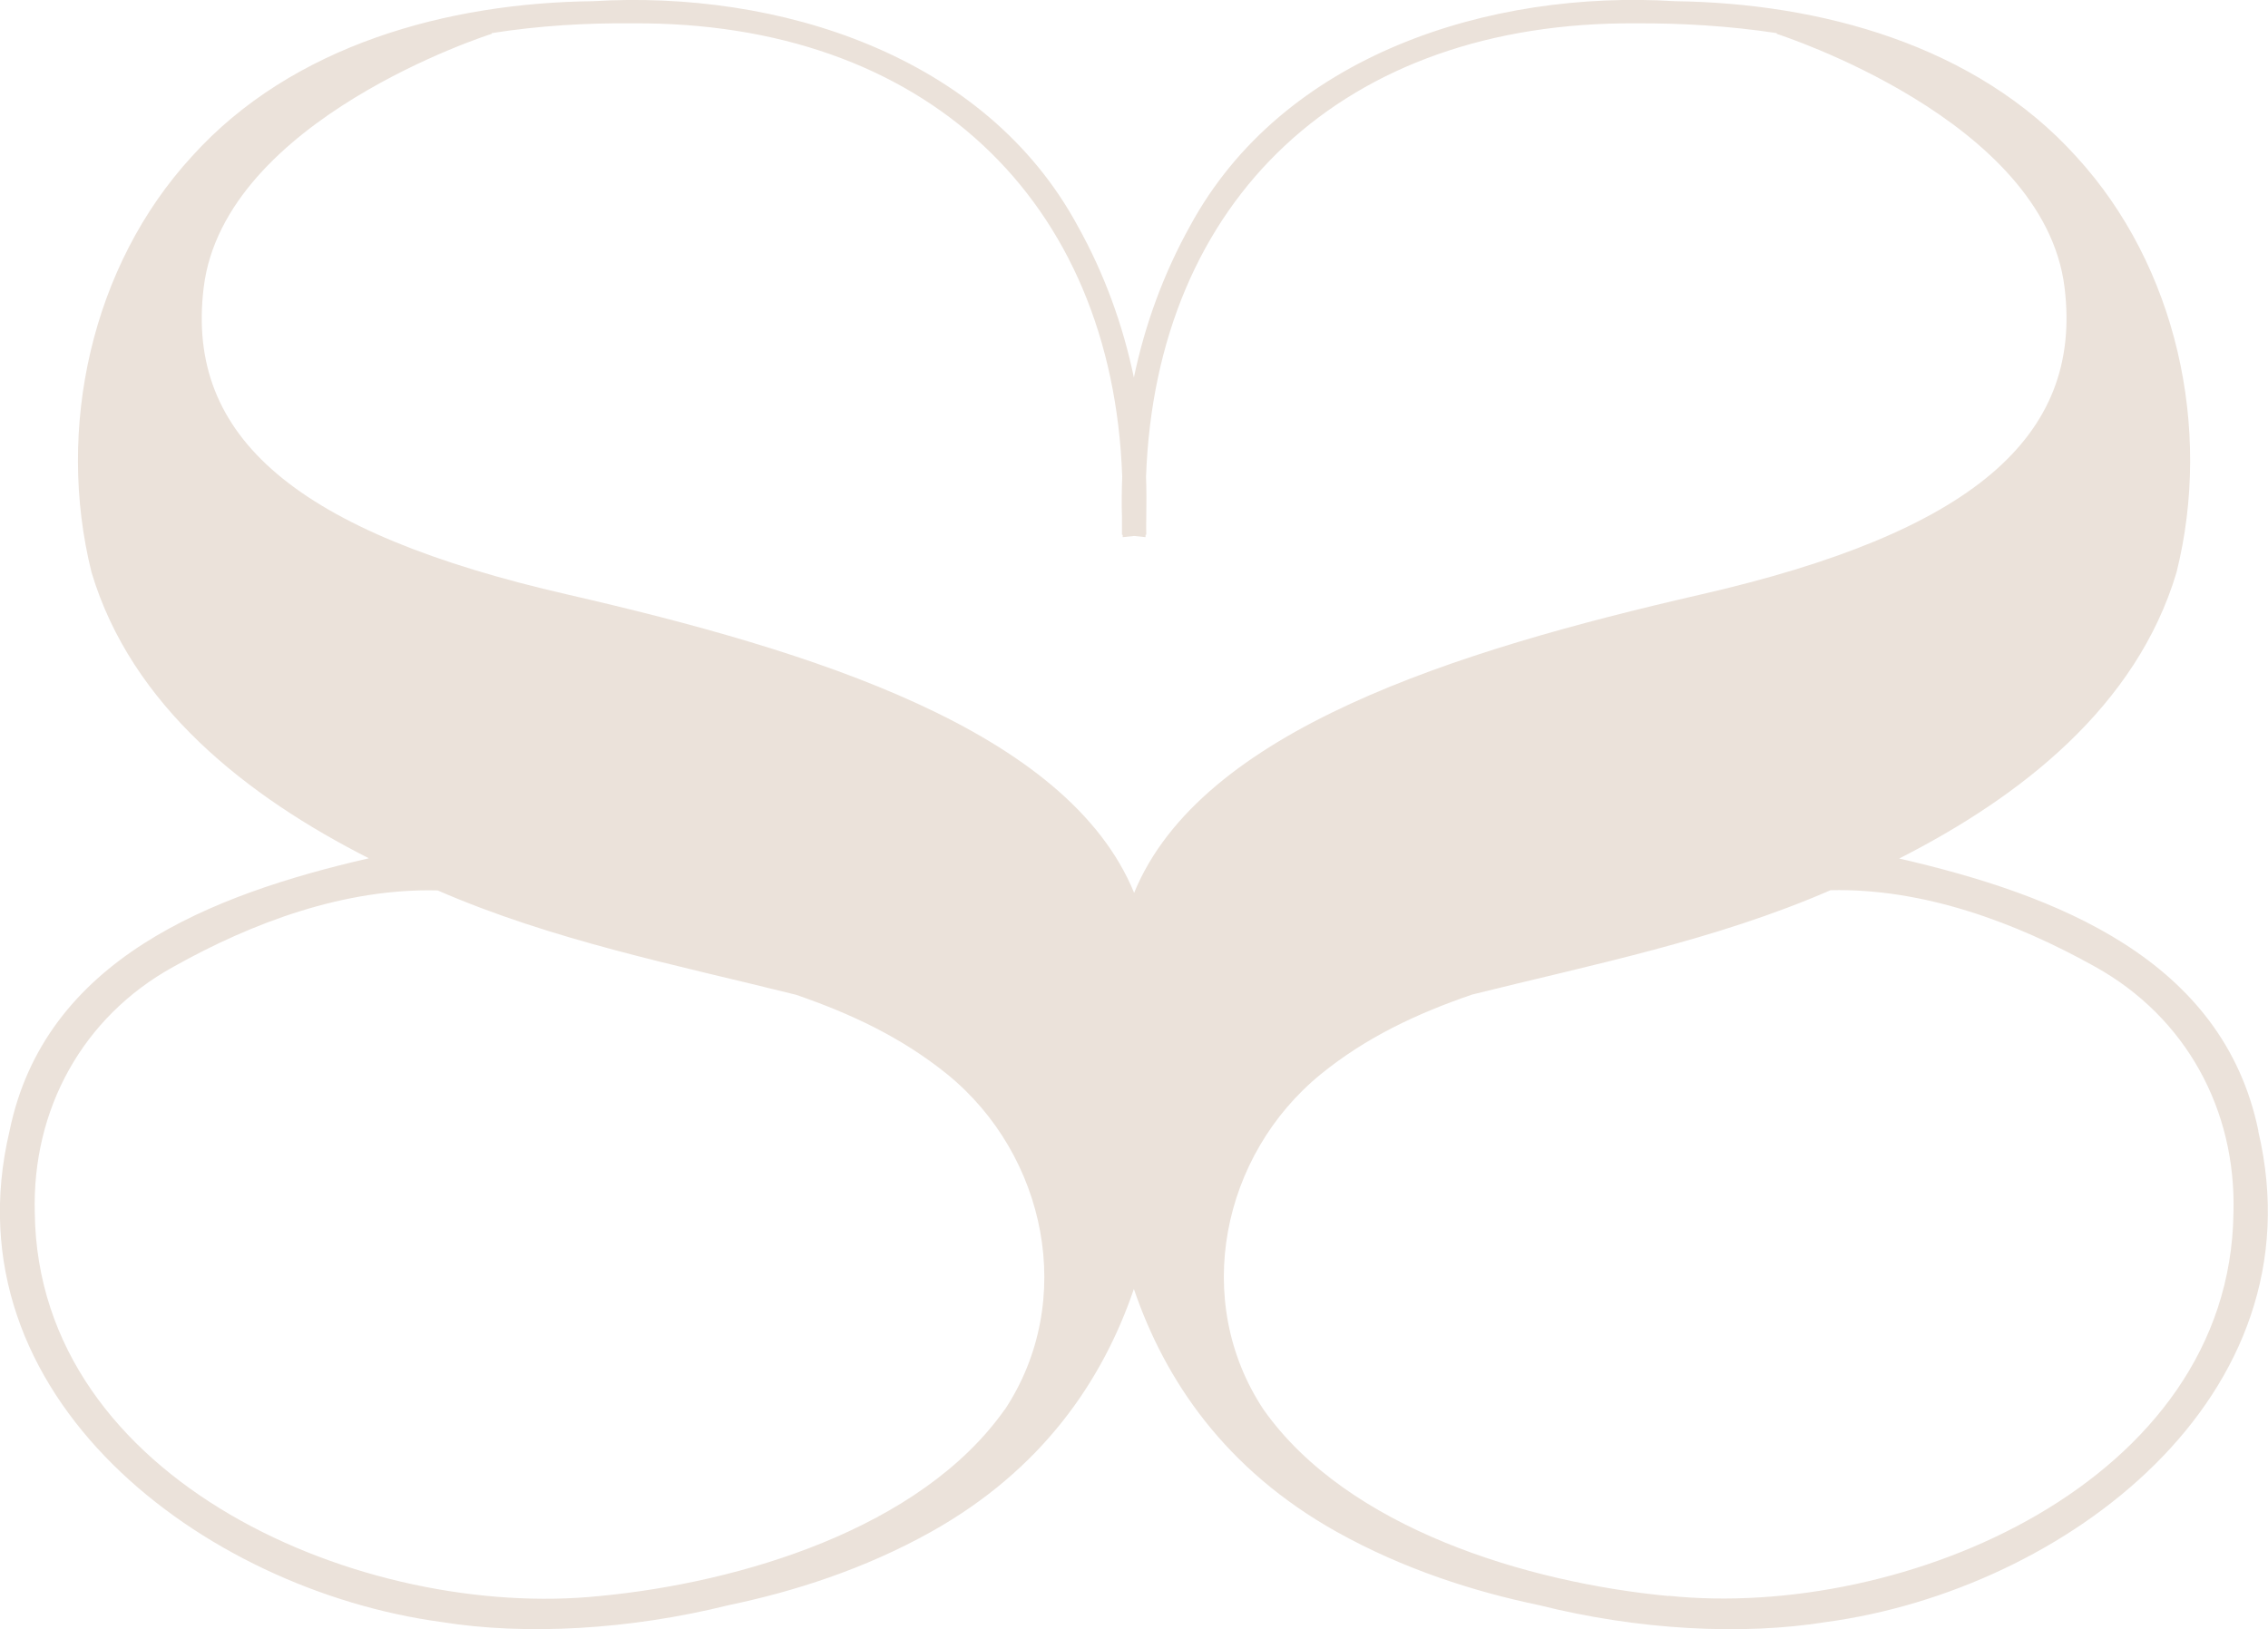
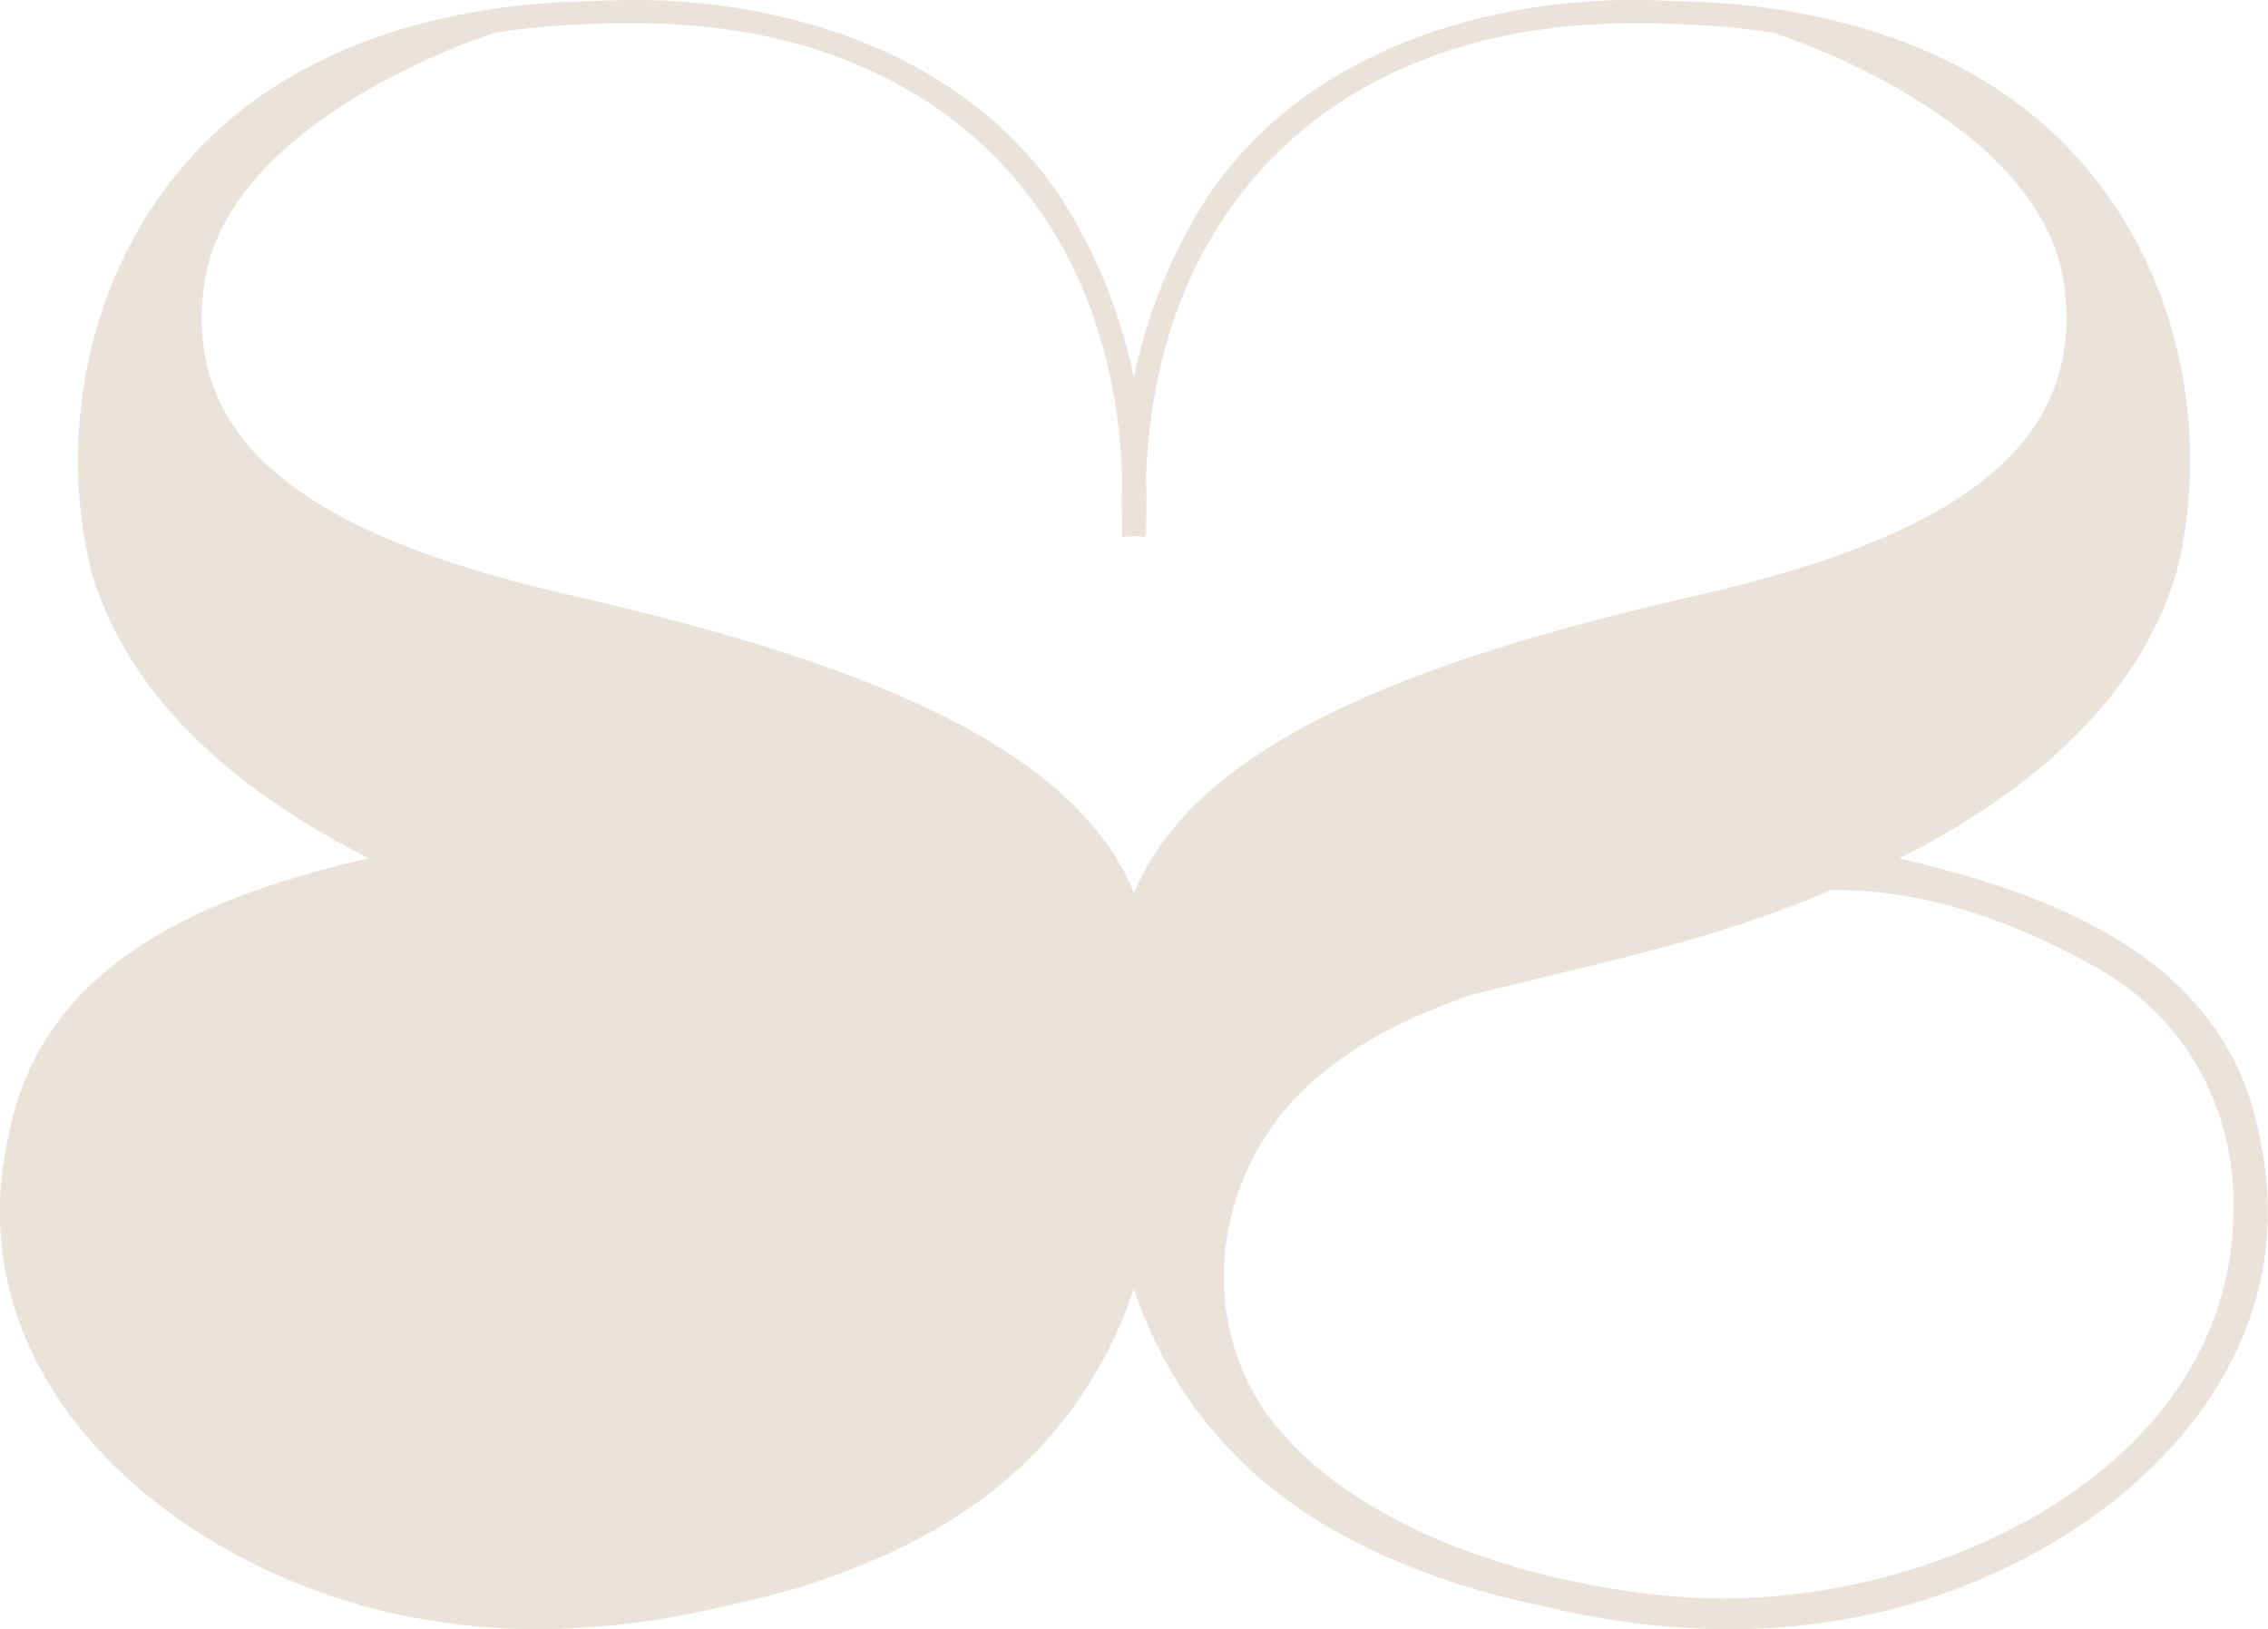
<svg xmlns="http://www.w3.org/2000/svg" id="Layer_1" data-name="Layer 1" viewBox="0 0 95.19 68.4">
  <defs>
    <style>
      .cls-1 {
        fill: #ebe2da;
      }
    </style>
  </defs>
-   <path class="cls-1" d="m94.79,47.49c-1.48-7.22-8.48-9.93-15.08-11.45,5.1-2.59,9.96-6.38,11.64-12.01,1.51-6.04.01-12.86-4.21-17.46C82.91,1.88,76.38.13,70.3.05c-7.76-.48-16.46,2.24-20.36,9.45-1.11,2-1.89,4.14-2.35,6.35-.46-2.21-1.24-4.36-2.35-6.35C41.35,2.29,32.65-.42,24.89.05c-6.08.07-12.61,1.83-16.83,6.51C3.83,11.16,2.34,17.99,3.84,24.02c1.68,5.63,6.54,9.42,11.64,12.01-6.6,1.52-13.6,4.23-15.08,11.45-2.64,11.17,8.14,19.26,18.12,20.61,3.53.57,7.9.33,12.08-.71,2.69-.56,5.66-1.5,8.47-3.07,4.67-2.61,7.21-6.35,8.52-10.2,1.31,3.85,3.85,7.59,8.52,10.2,2.81,1.57,5.78,2.51,8.47,3.07,4.18,1.05,8.55,1.28,12.08.71,9.98-1.35,20.76-9.44,18.12-20.61Zm-52.62,11.68c-3.53,5.01-11.11,7.27-17,7.83-9.86,1.02-23.57-4.76-23.71-16.08-.12-4.33,1.99-8.22,5.81-10.33,3.33-1.87,7.21-3.31,11.1-3.21,4.83,2.1,9.99,3.12,15.04,4.38,2.32.8,4.43,1.79,6.35,3.34,4.16,3.39,5.43,9.52,2.41,14.08Zm5.43-21.69c-2.8-6.83-13.49-10.16-23.77-12.52-11.35-2.6-16.06-6.58-15.28-12.9.87-7.05,11.98-10.61,12.09-10.64v-.03c1.96-.31,3.96-.43,5.91-.41,12.24-.08,20.14,7.39,20.55,19.03-.02.57-.03,1.14-.01,1.71,0,.25,0,.48,0,.73h.03s0,.07,0,.1l.48-.05.48.05s0-.06,0-.1h.03c-.01-.25,0-.49,0-.73.01-.57.01-1.14-.01-1.71.42-11.64,8.31-19.11,20.55-19.03,1.95-.01,3.95.11,5.92.41v.03c.1.04,11.21,3.59,12.08,10.64.78,6.32-3.93,10.3-15.28,12.9-10.28,2.36-20.97,5.69-23.77,12.52Zm22.43,29.52c-5.89-.56-13.47-2.82-17-7.83-3.02-4.56-1.76-10.68,2.41-14.08,1.91-1.55,4.02-2.54,6.35-3.34,5.05-1.26,10.21-2.28,15.04-4.38,3.89-.09,7.77,1.35,11.1,3.21,3.82,2.12,5.93,6.01,5.81,10.33-.14,11.32-13.84,17.1-23.71,16.08Z" />
+   <path class="cls-1" d="m94.79,47.49c-1.48-7.22-8.48-9.93-15.08-11.45,5.1-2.59,9.96-6.38,11.64-12.01,1.51-6.04.01-12.86-4.21-17.46C82.91,1.88,76.38.13,70.3.05c-7.76-.48-16.46,2.24-20.36,9.45-1.11,2-1.89,4.14-2.35,6.35-.46-2.21-1.24-4.36-2.35-6.35C41.35,2.29,32.65-.42,24.89.05c-6.08.07-12.61,1.83-16.83,6.51C3.83,11.16,2.34,17.99,3.84,24.02c1.68,5.63,6.54,9.42,11.64,12.01-6.6,1.52-13.6,4.23-15.08,11.45-2.64,11.17,8.14,19.26,18.12,20.61,3.53.57,7.9.33,12.08-.71,2.69-.56,5.66-1.5,8.47-3.07,4.67-2.61,7.21-6.35,8.52-10.2,1.31,3.85,3.85,7.59,8.52,10.2,2.81,1.57,5.78,2.51,8.47,3.07,4.18,1.05,8.55,1.28,12.08.71,9.98-1.35,20.76-9.44,18.12-20.61Zm-52.62,11.68Zm5.43-21.69c-2.8-6.83-13.49-10.16-23.77-12.52-11.35-2.6-16.06-6.58-15.28-12.9.87-7.05,11.98-10.61,12.09-10.64v-.03c1.96-.31,3.96-.43,5.91-.41,12.24-.08,20.14,7.39,20.55,19.03-.02.57-.03,1.14-.01,1.71,0,.25,0,.48,0,.73h.03s0,.07,0,.1l.48-.05.48.05s0-.06,0-.1h.03c-.01-.25,0-.49,0-.73.01-.57.01-1.14-.01-1.71.42-11.64,8.31-19.11,20.55-19.03,1.95-.01,3.95.11,5.92.41v.03c.1.04,11.21,3.59,12.08,10.64.78,6.32-3.93,10.3-15.28,12.9-10.28,2.36-20.97,5.69-23.77,12.52Zm22.43,29.52c-5.89-.56-13.47-2.82-17-7.83-3.02-4.56-1.76-10.68,2.41-14.08,1.91-1.55,4.02-2.54,6.35-3.34,5.05-1.26,10.21-2.28,15.04-4.38,3.89-.09,7.77,1.35,11.1,3.21,3.82,2.12,5.93,6.01,5.81,10.33-.14,11.32-13.84,17.1-23.71,16.08Z" />
</svg>